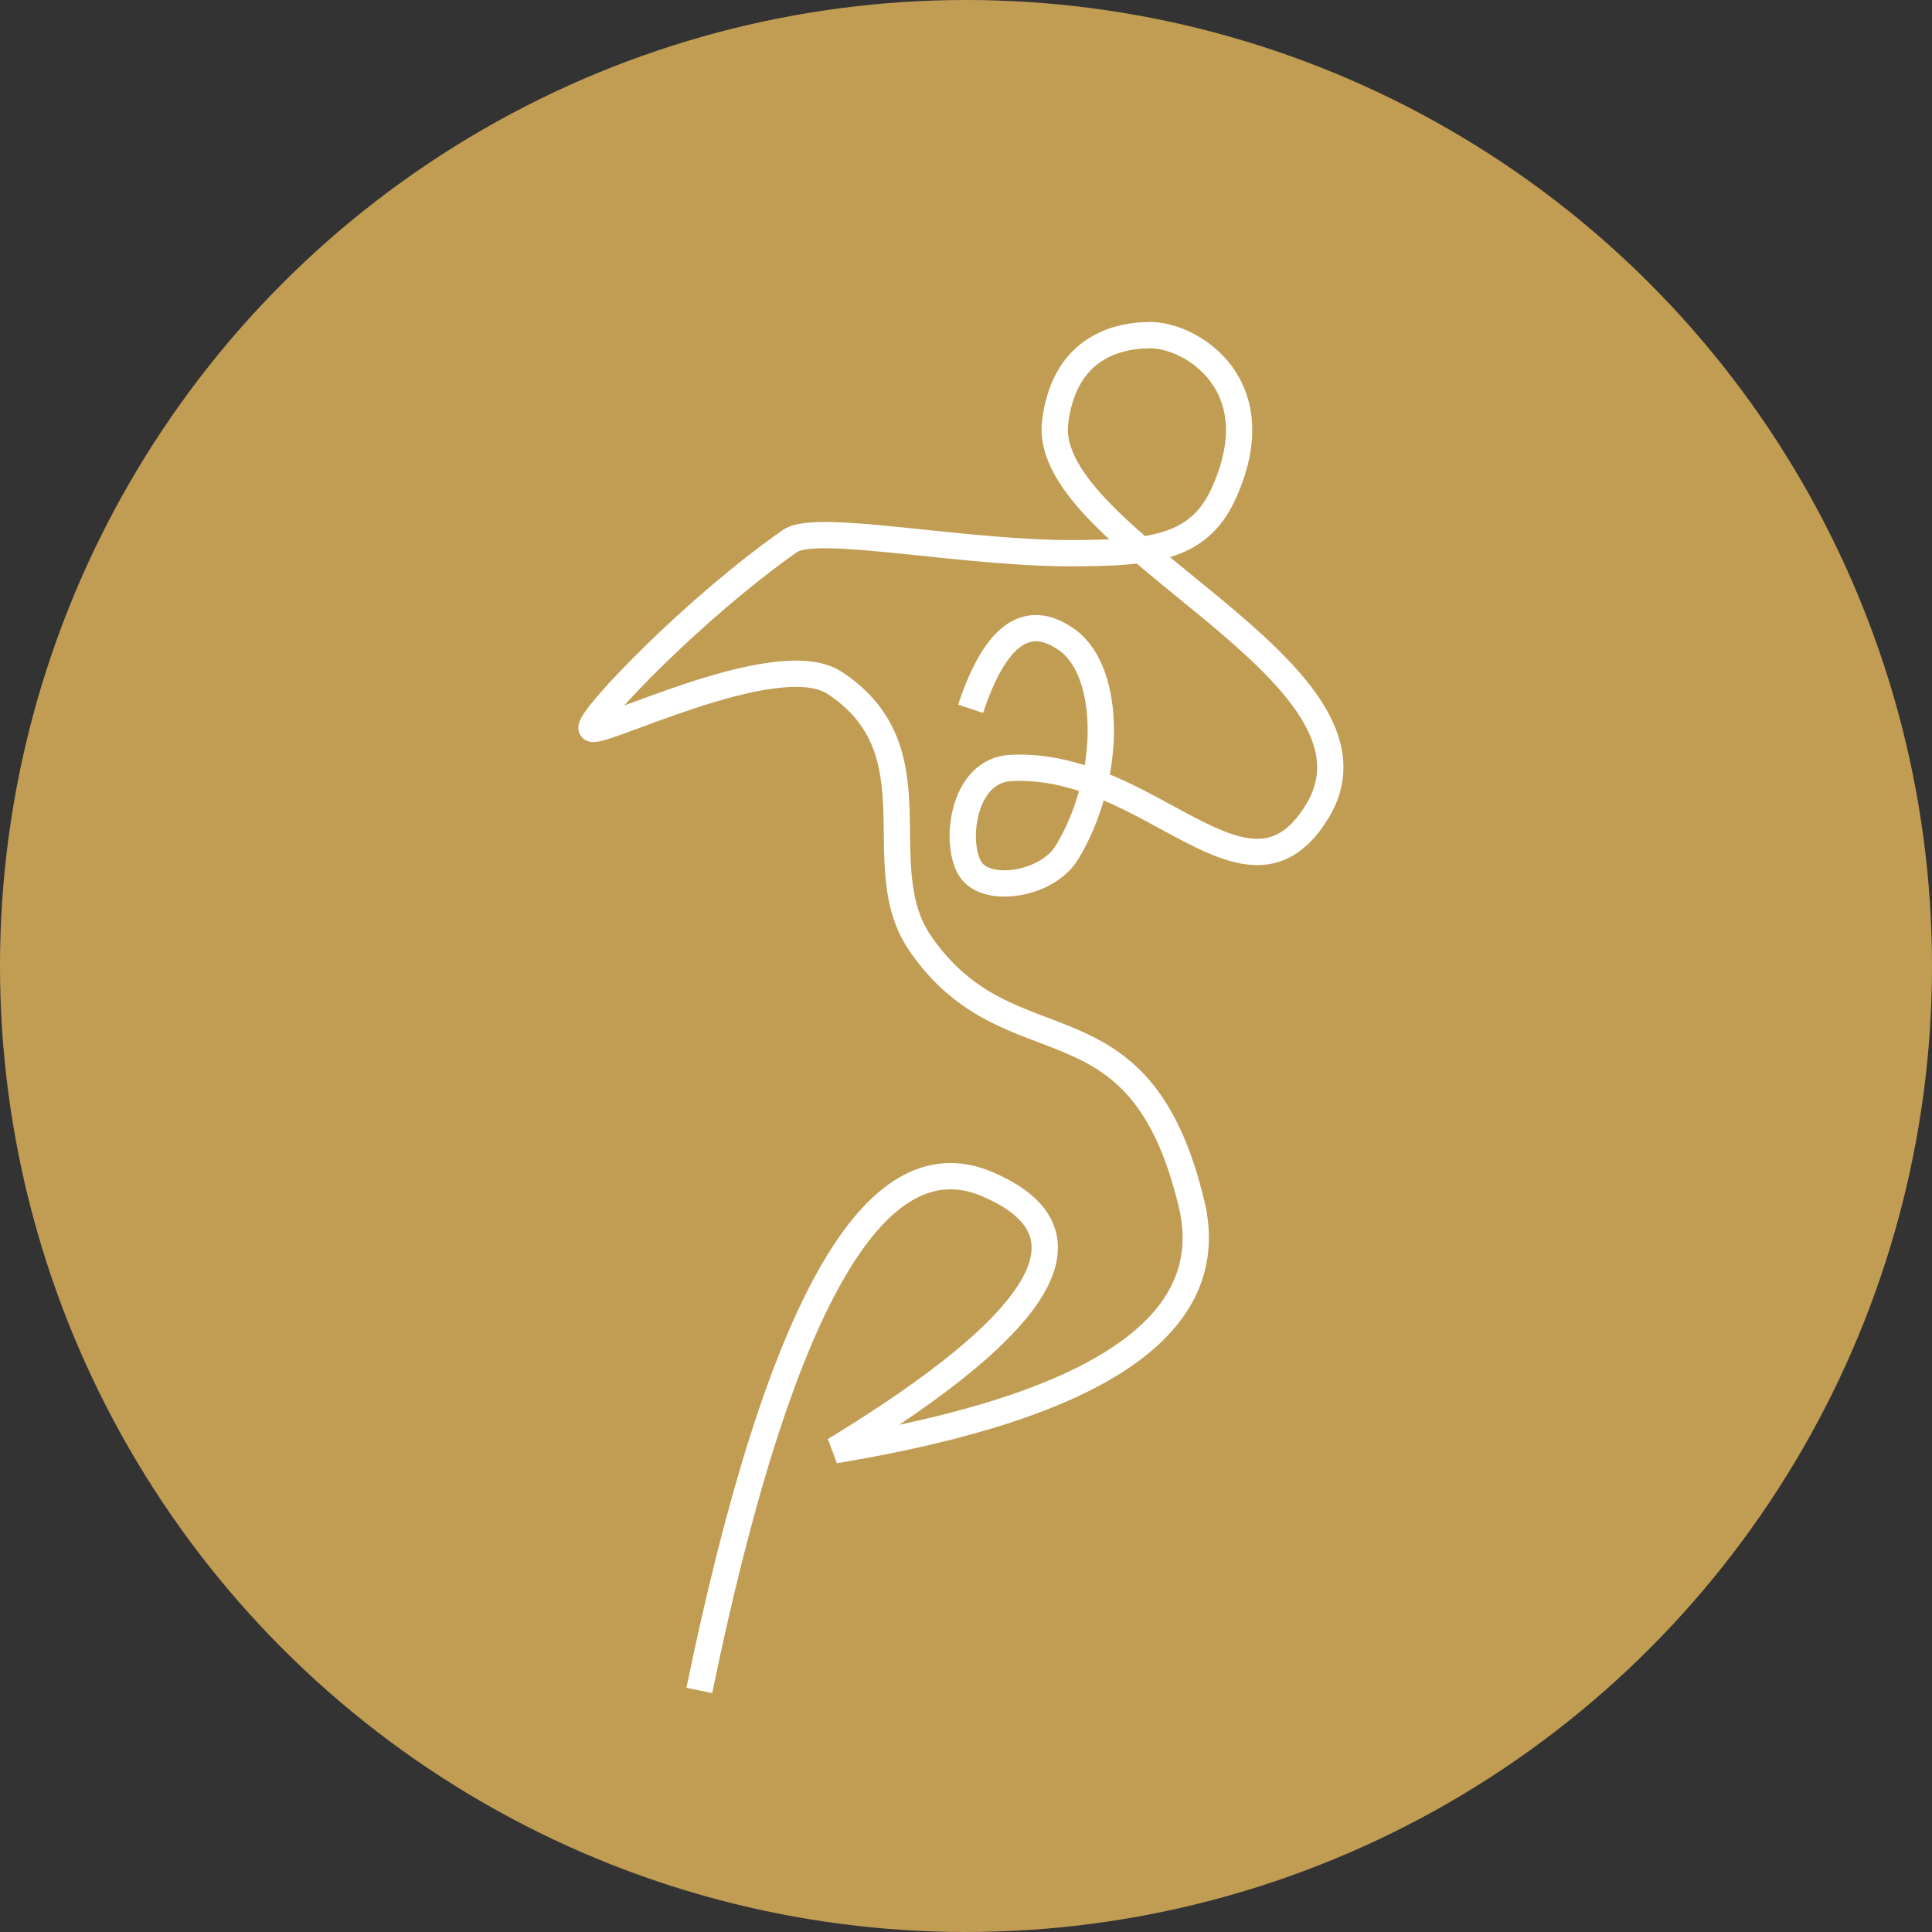
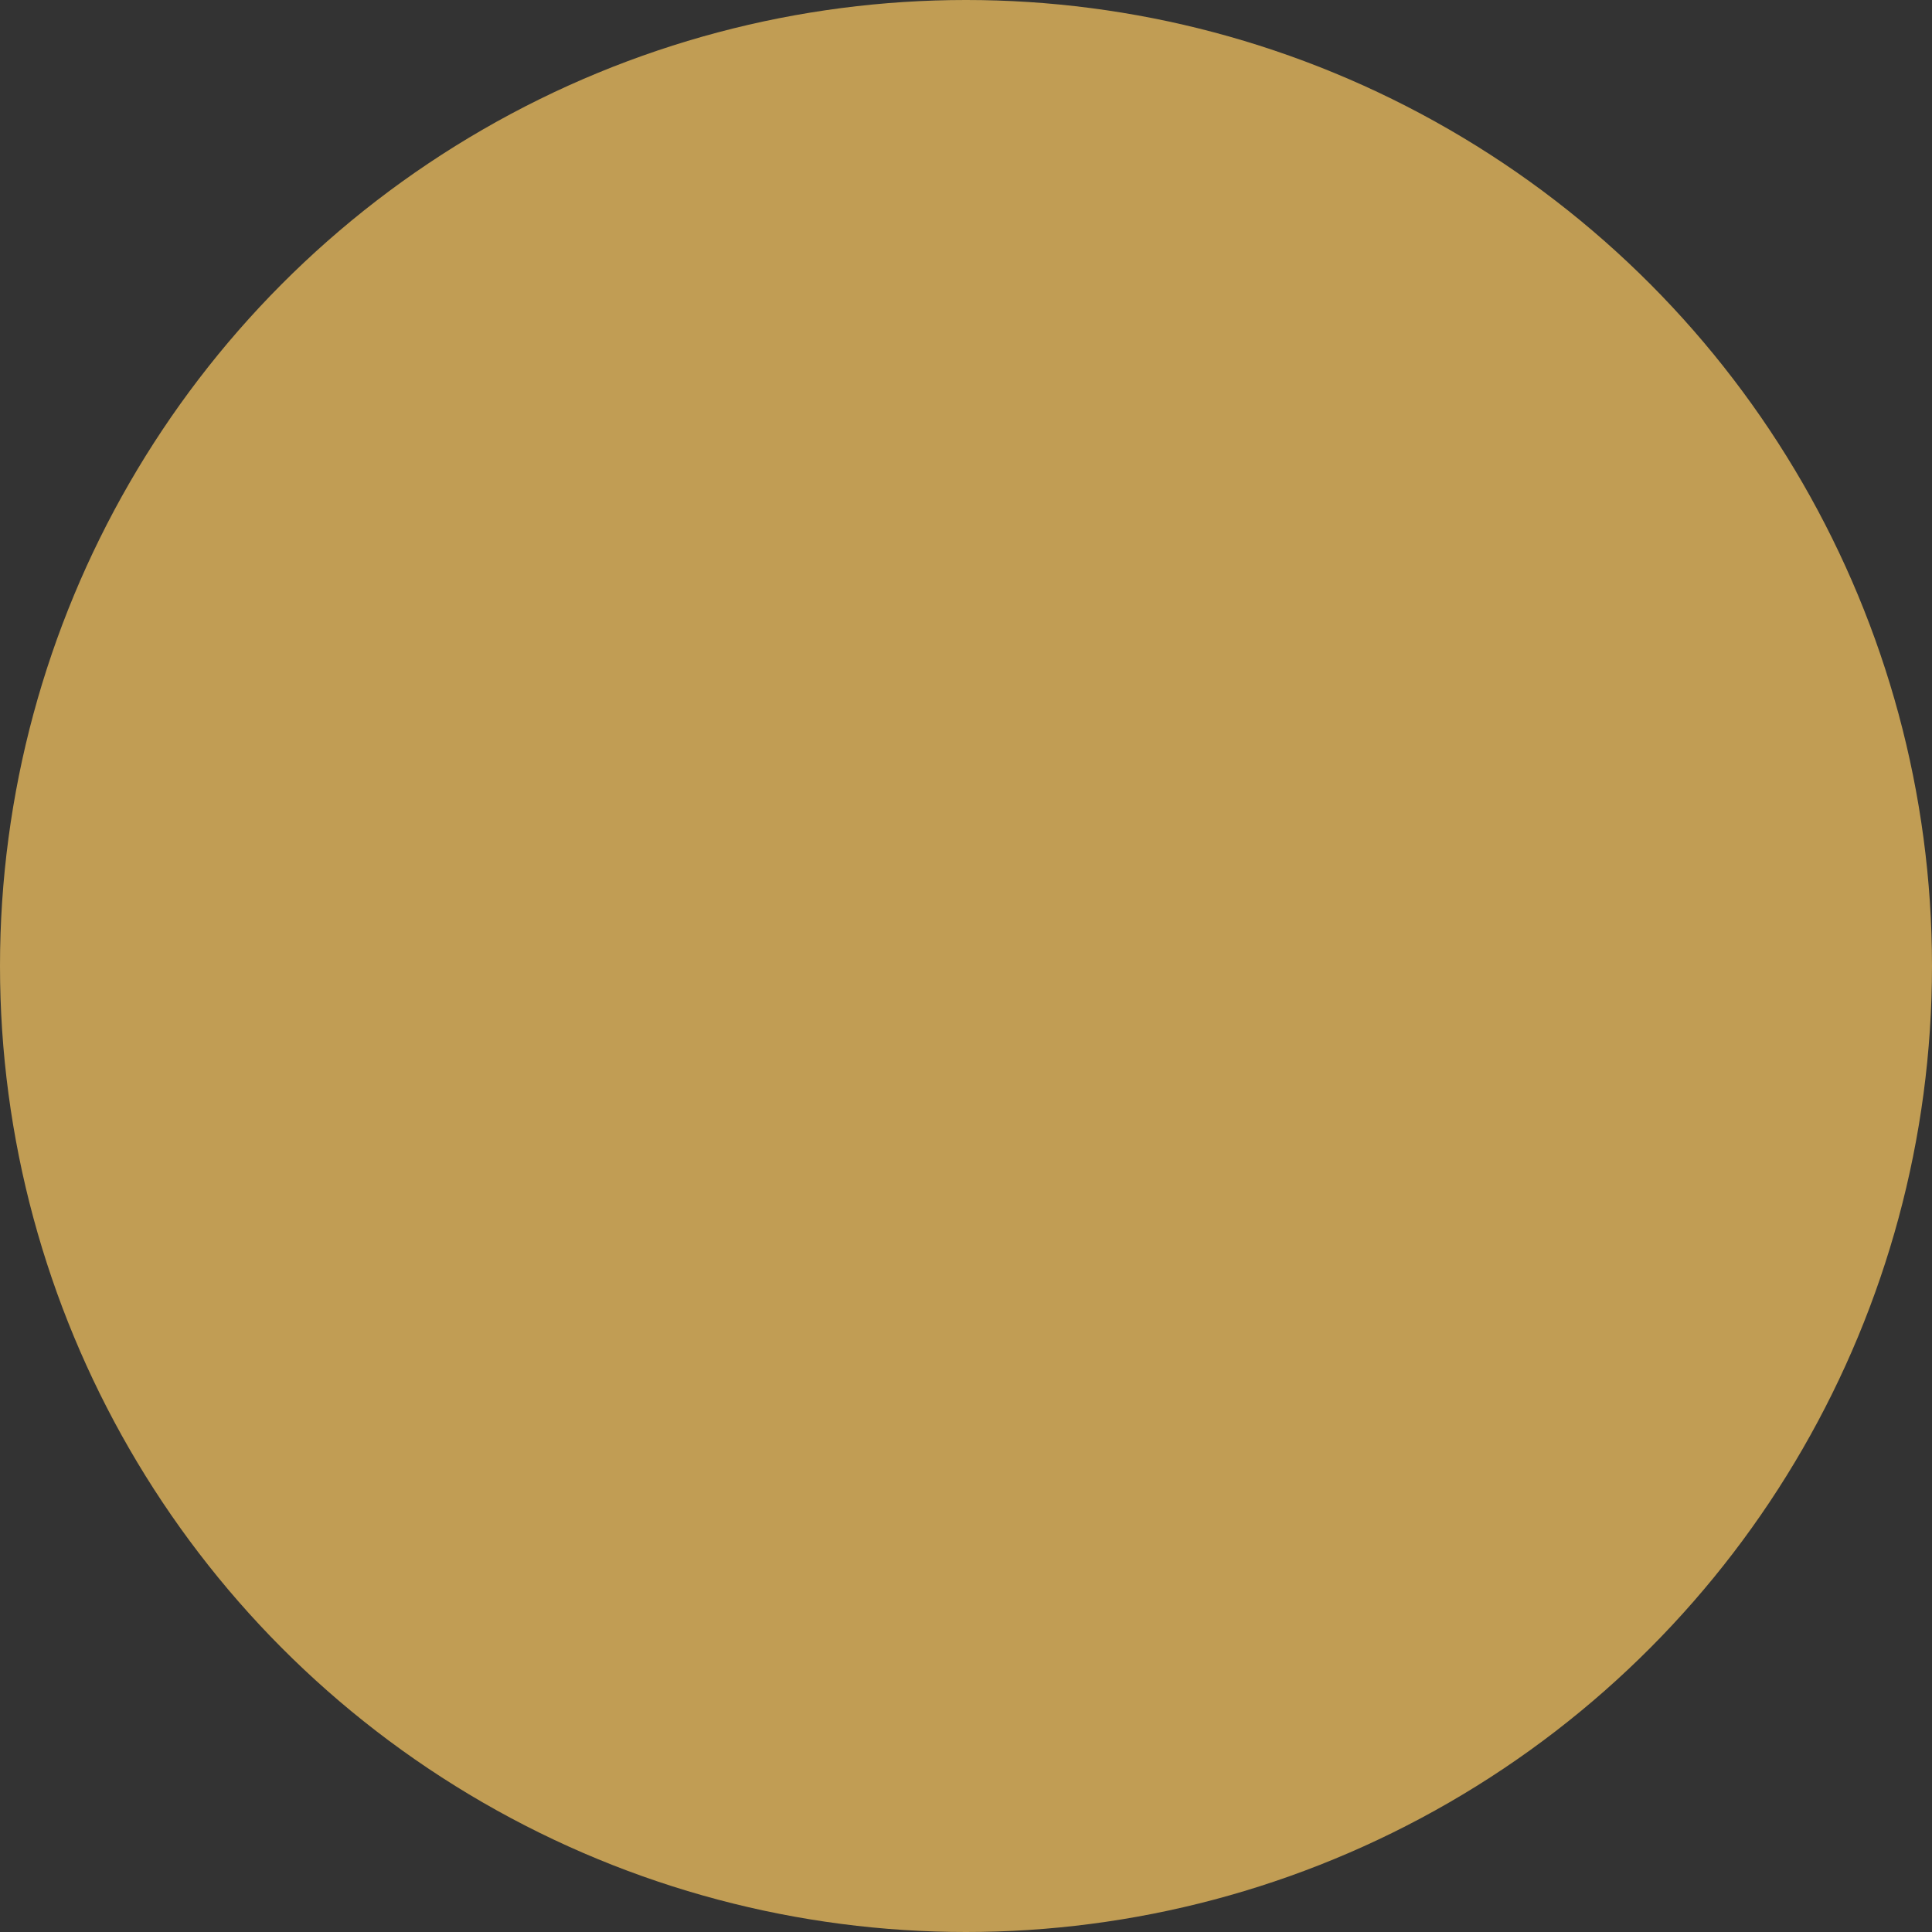
<svg xmlns="http://www.w3.org/2000/svg" width="294px" height="294px" viewBox="0 0 294 294">
  <rect x="0" y="0" width="294" height="294" fill="#333333" stroke="none" />
  <title>03</title>
  <desc>Created with Sketch.</desc>
  <g id="Page-1" stroke="none" stroke-width="1" fill="none" fill-rule="evenodd">
    <g id="03">
      <circle id="Oval" fill="#C19D54" cx="147" cy="147" r="147" />
-       <path d="M106.418,257.239 C118.508,198.638 133.091,172.949 150.165,180.171 C167.24,187.394 159.525,200.901 127.021,220.694 C167.592,213.945 185.693,201.446 181.324,183.196 C173.331,149.808 153.842,163.594 140.05,143.584 C131.853,131.692 142.899,114.388 127.021,103.919 C118.152,98.071 90,112.639 90,110.761 C90,108.882 105.574,92.607 120.203,82.332 C124.296,79.458 146.887,84.398 164.301,84.178 C174.685,84.046 182.238,83.618 186.088,75.356 C193.904,58.583 181.228,51 175.09,51 C168.952,51 161.849,53.707 160.566,64.256 C158.347,82.499 213.437,102.135 200.452,123.46 C189.825,140.914 175.09,115.783 153.831,116.865 C146.348,117.246 145.197,128.546 147.702,132.307 C150.207,136.067 159.392,134.648 162.379,129.697 C169.224,118.354 169.224,102.265 162.379,97.378 C156.338,93.064 151.446,96.558 147.702,107.859" id="Path-5" stroke="#FFFFFF" stroke-width="4" />
    </g>
  </g>
</svg>